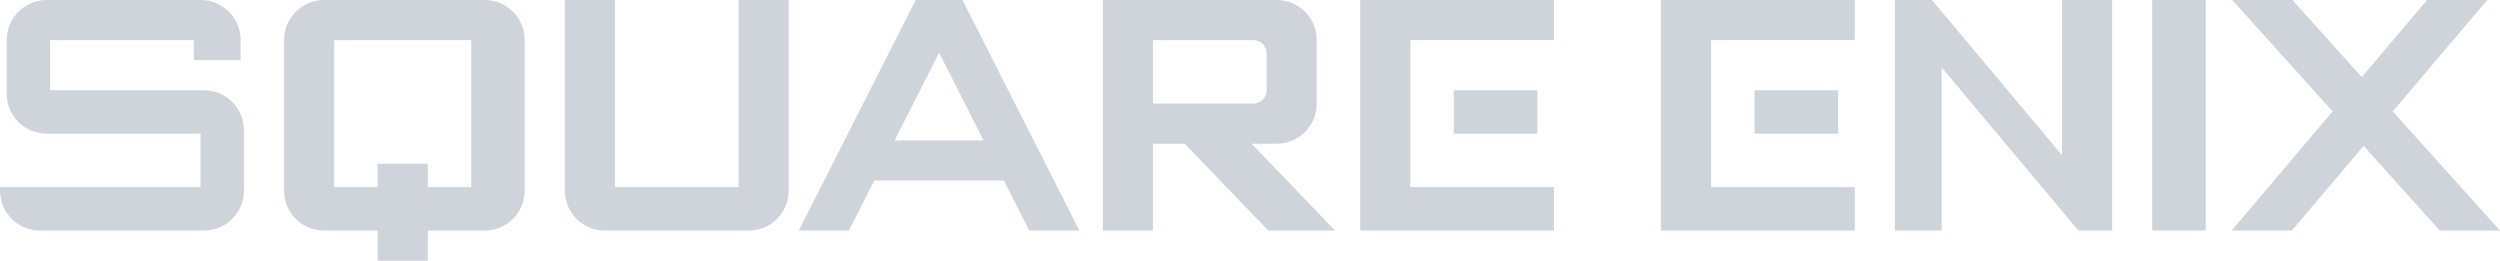
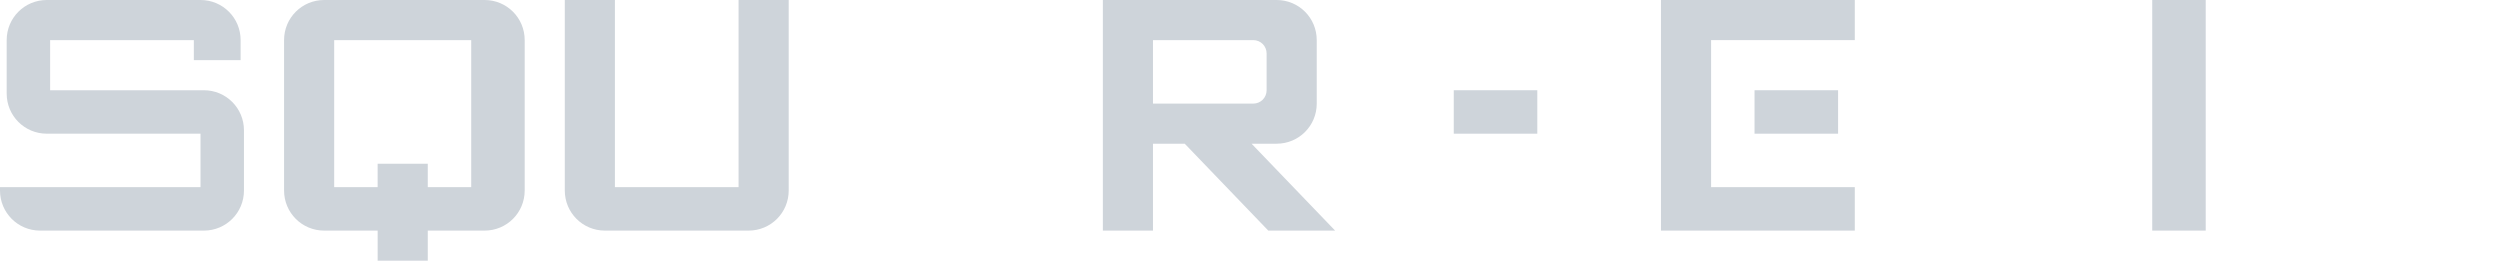
<svg xmlns="http://www.w3.org/2000/svg" id="Layer_2" data-name="Layer 2" viewBox="0 0 4059.42 423.27">
  <defs>
    <style>
      .cls-1 {
        fill: #ced4da;
      }
    </style>
  </defs>
  <g id="Layer_1-2" data-name="Layer 1">
    <g id="Layer_1-2" data-name="Layer 1-2">
      <path class="cls-1" d="M526.38,0c-36.09,0-65.12,29.03-65.12,65.12v244.2c0,36.09,29.03,65.12,65.12,65.12h86.83v48.84h81.4v-48.84h92.25c36.09,0,65.12-29.03,65.12-65.12V65.12c0-36.09-29.03-65.12-65.12-65.12h-260.48Zm16.28,65.12h222.49v238.77h-70.55v-37.99h-81.4v37.99h-70.55V65.12Z" />
      <path class="cls-1" d="M75.97,0C39.89,0,10.85,29.03,10.85,65.12v86.83c0,36.09,29.03,65.12,65.12,65.12h249.62v86.83H0v5.43c0,36.09,29.03,65.12,65.12,65.12H331.02c36.09,0,65.12-29.03,65.12-65.12v-97.68c0-36.09-29.03-65.12-65.12-65.12H81.4V65.12h233.34v32.56h75.97v-32.56C390.71,29.03,361.68,0,325.6,0H75.97Z" />
      <path class="cls-1" d="M917.09,0V309.32c0,36.09,29.03,65.12,65.12,65.12h233.34c36.09,0,65.12-29.03,65.12-65.12V0h-81.4V303.89h-200.78V0h-81.4Z" />
-       <path class="cls-1" d="M1484.17,5.43l-187.22,369.01h81.4l41.35-81.4h210.28l41.35,81.4h81.4L1565.57,5.43l-2.71-5.43h-75.97l-2.71,5.43Zm40.7,80.21l72.23,142.29h-144.46s72.23-142.29,72.23-142.29Z" />
      <path class="cls-1" d="M1790.78,0V374.44h81.4V233.34h51.55l135.66,141.09h108.53l-135.66-141.09h40.7c36.09,0,65.12-29.03,65.12-65.12V65.12c0-36.09-29.03-65.12-65.12-65.12h-282.18Zm81.4,65.12h162.8c12.05,0,21.71,9.66,21.71,21.71v59.69c0,12.05-9.66,21.71-21.71,21.71h-162.8V65.12Z" />
-       <path class="cls-1" d="M2208.62,0V374.44h314.74v-70.55h-233.34V65.12h233.34V0h-314.74Z" />
      <rect class="cls-1" x="2360.57" y="146.52" width="135.66" height="70.55" />
      <path class="cls-1" d="M2697.02,0V374.44h314.74v-70.55h-233.34V65.12h233.34V0h-314.74Z" />
      <rect class="cls-1" x="2848.96" y="146.52" width="135.66" height="70.55" />
-       <path class="cls-1" d="M3076.88,0V374.44h75.97V109.56l195.36,233.02,5.43,6.46,21.38,25.45h54.59V0h-81.4V252.01l-195.36-233.02-15.95-18.99h-60.02Z" />
      <rect class="cls-1" x="3494.73" y="0" width="86.83" height="374.44" />
-       <path class="cls-1" d="M3624.64,0l162.96,180.92-163.99,193.51h97.68l116.67-137.51,123.78,137.51h97.68l-174.14-193.51L4038.74,0h-97.68l-106.14,125.14L3722.32,0h-97.68Z" />
    </g>
  </g>
</svg>